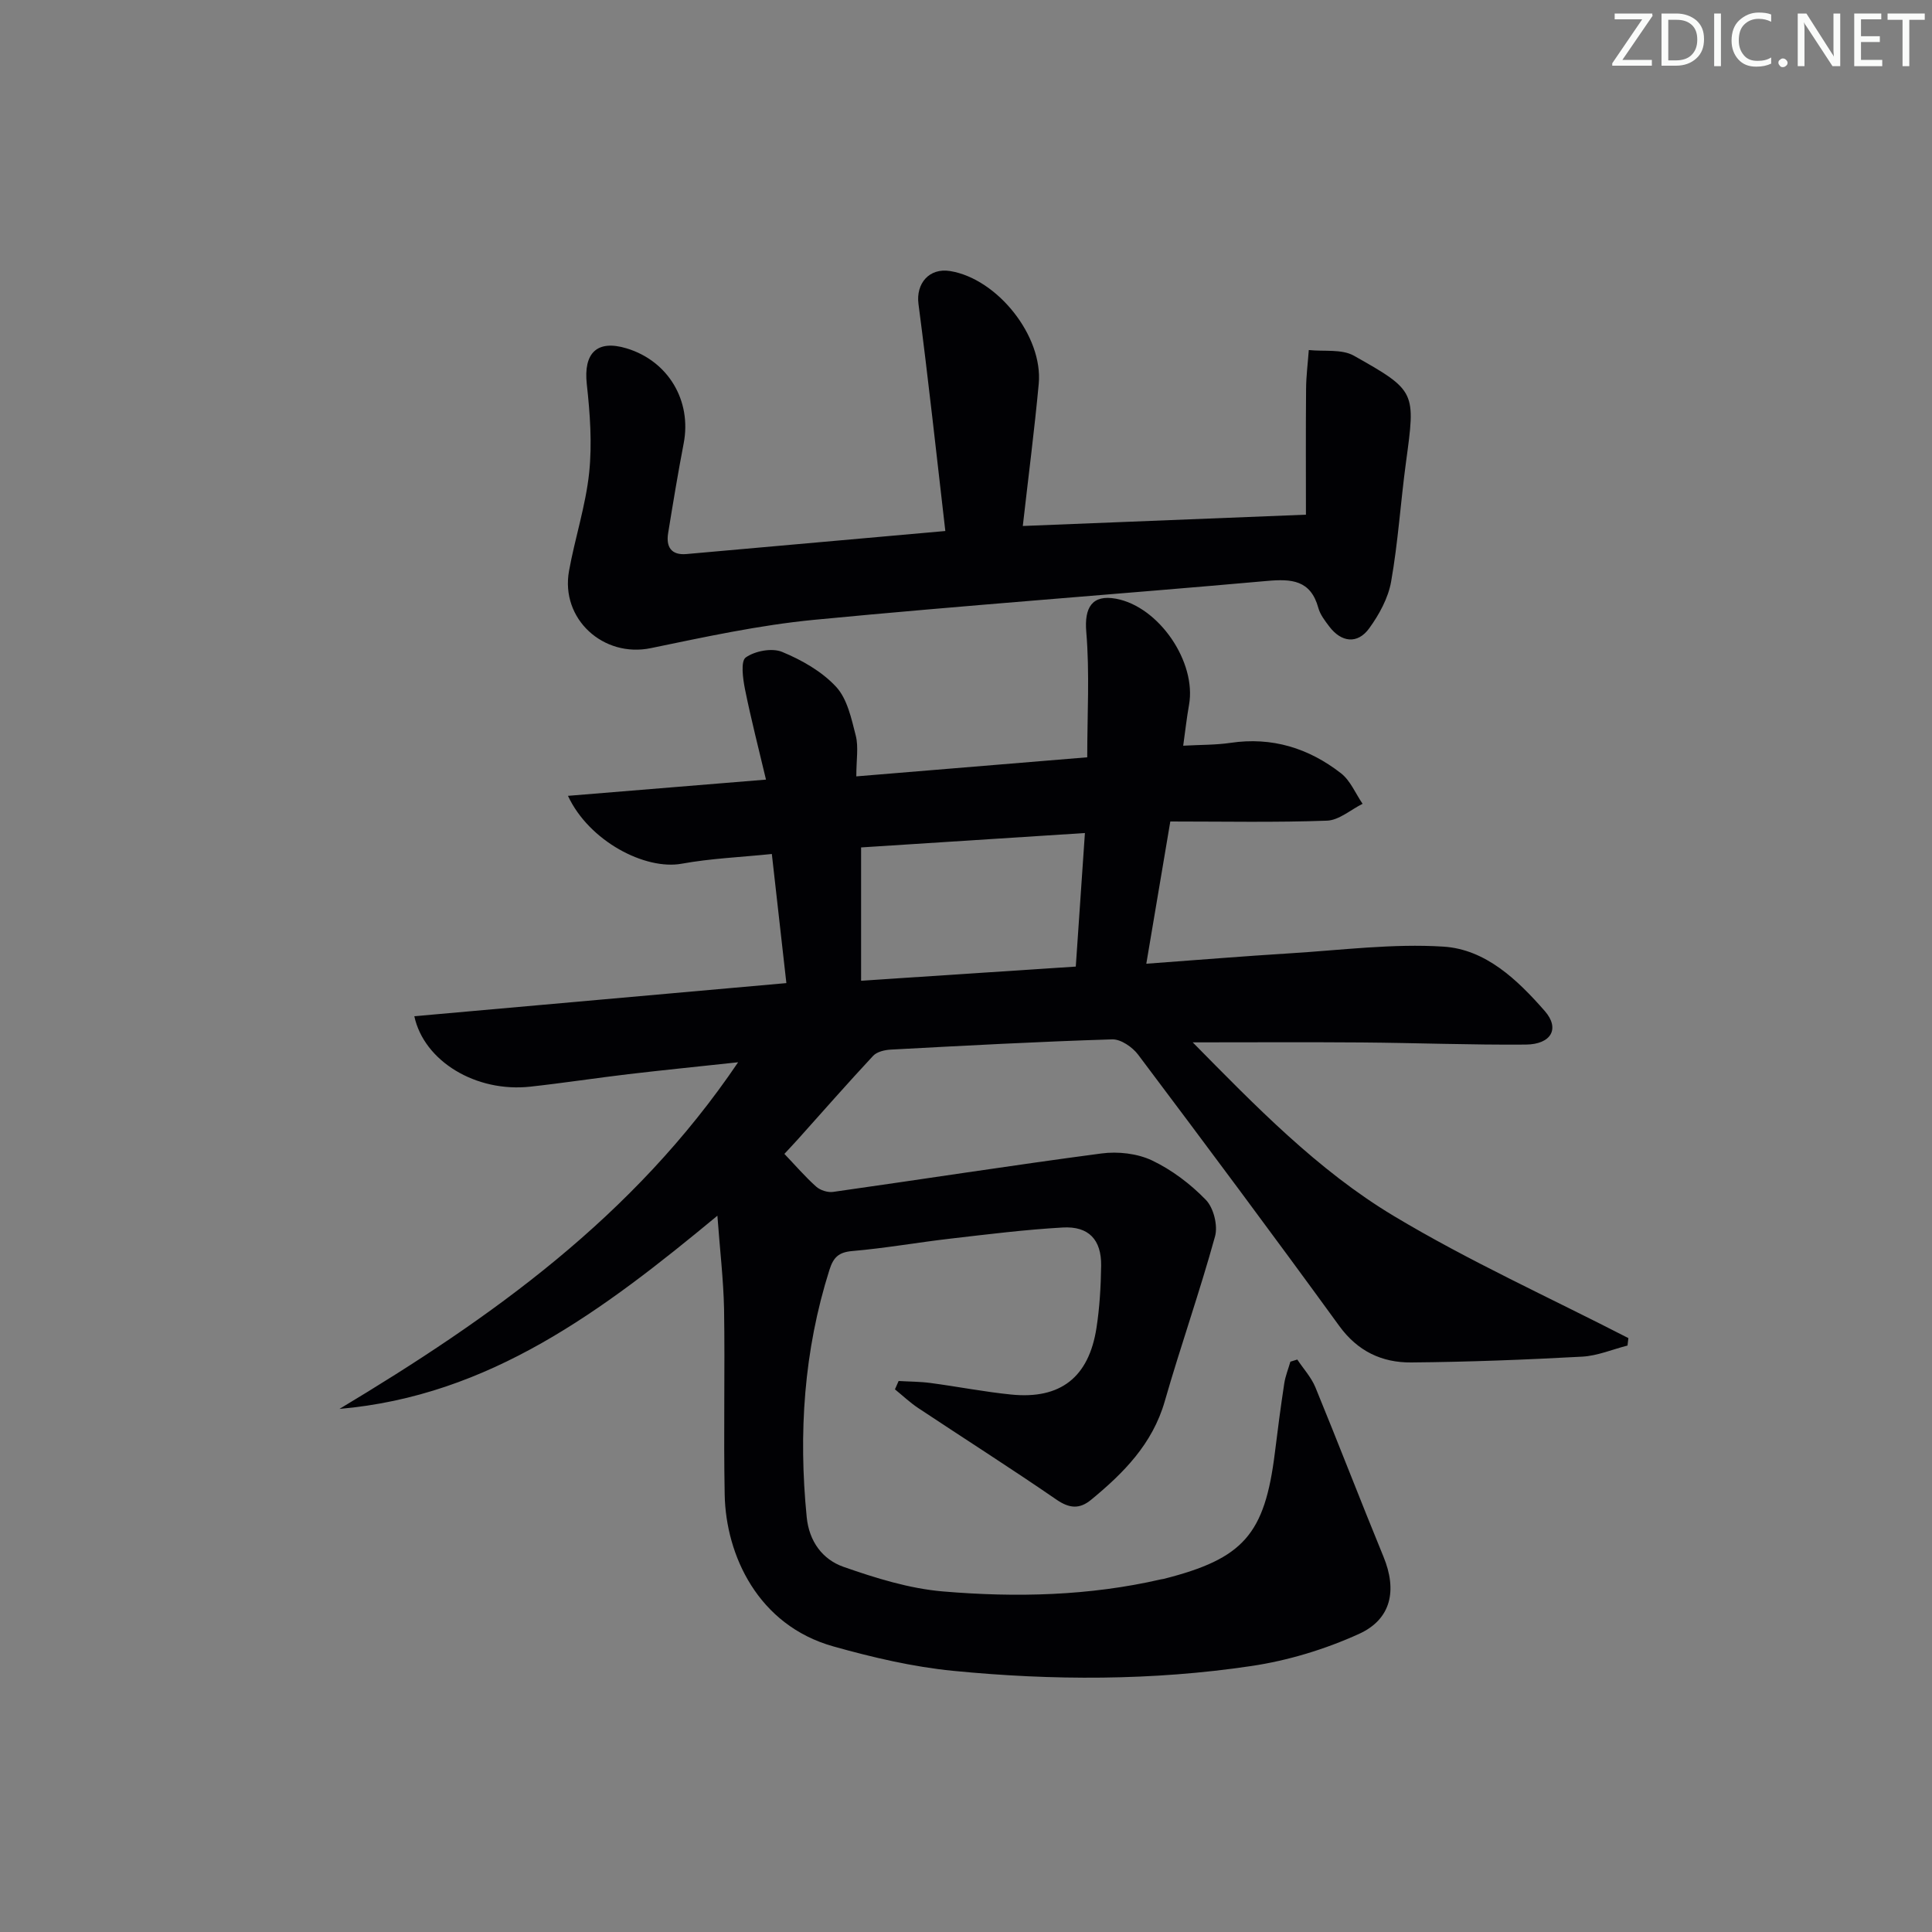
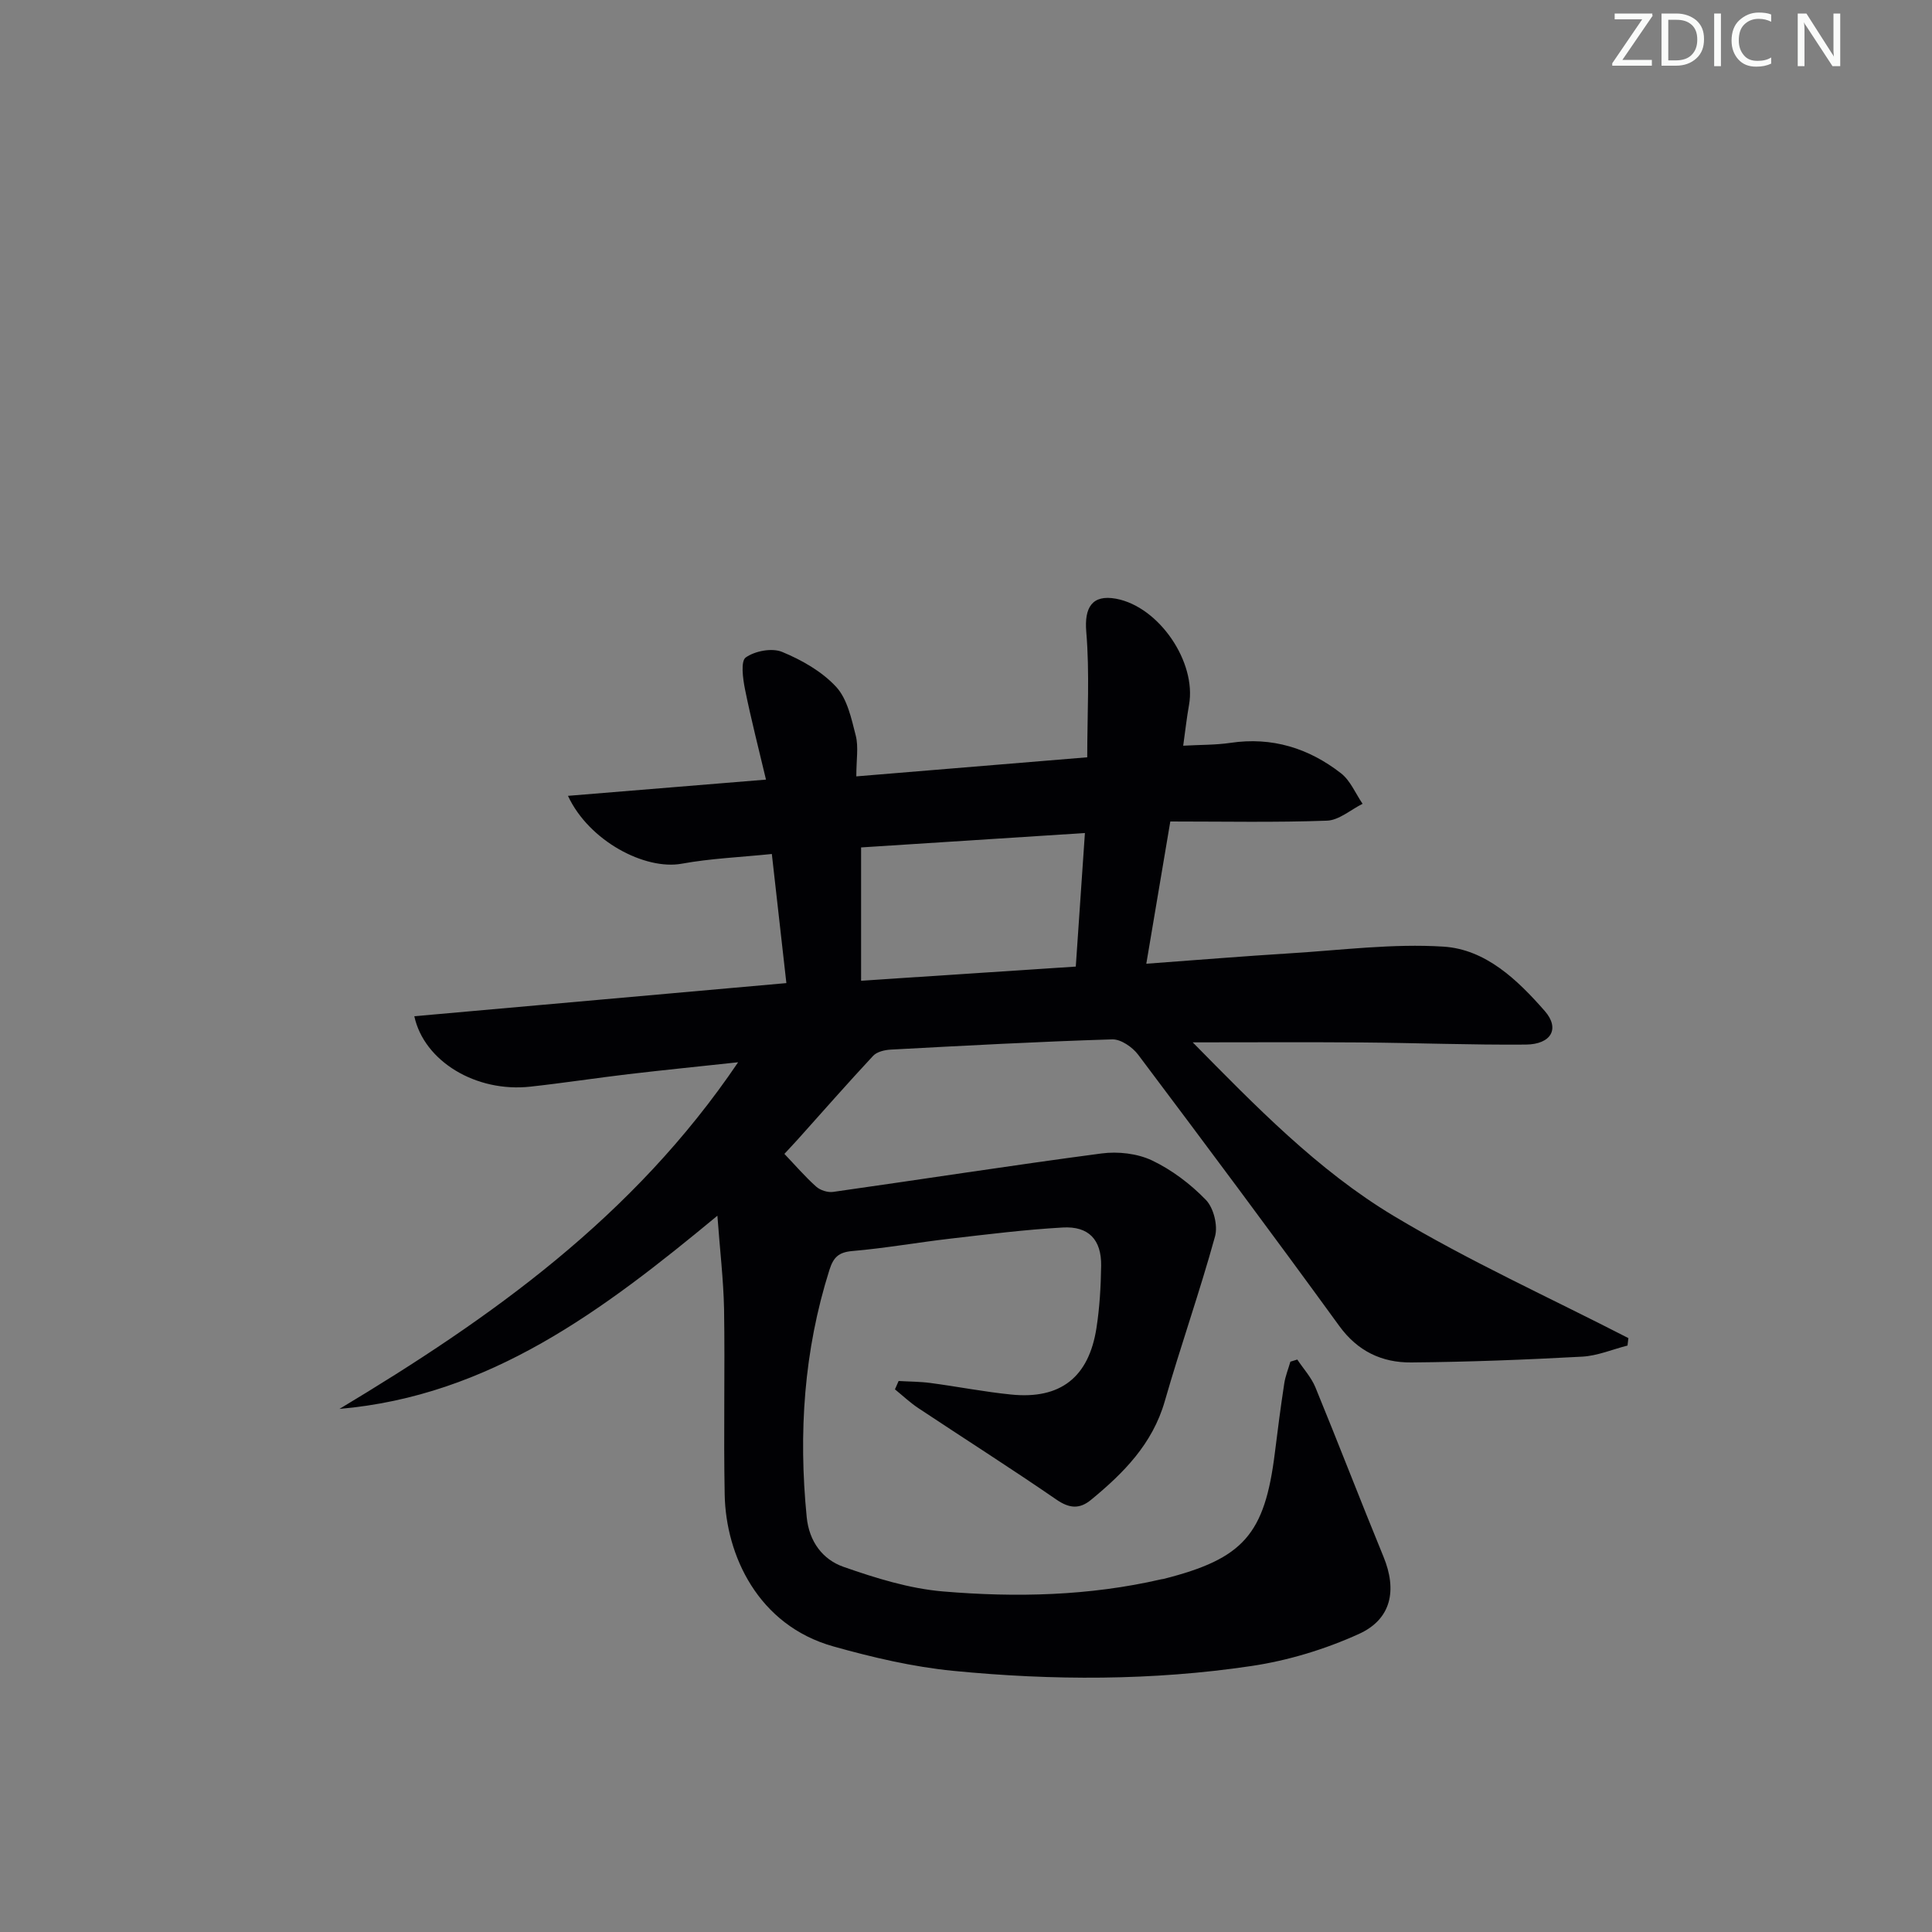
<svg xmlns="http://www.w3.org/2000/svg" enable-background="new 0 0 400 400" viewBox="0 0 400 400">
  <rect x="0" y="0" width="400" height="400" fill="#808080" stroke="none" />
  <g fill="#fafbfa">
    <path d="m342.2 3.2-6.3 9.2h6.1v1.2h-8.2v-.5l6.2-9.1h-5.7v-1.2h7.8v.4z" />
    <path d="m344 13.7v-10.9h3.1c1.6 0 3 .5 4.1 1.4 1.1 1 1.6 2.2 1.6 3.9s-.5 3-1.6 4-2.5 1.5-4.2 1.5h-3zm1.4-9.6v8.4h1.6c1.4 0 2.5-.4 3.2-1.1.8-.8 1.2-1.8 1.2-3.2s-.4-2.4-1.2-3.1-1.8-1-3.1-1z" />
    <path d="m356.3 2.8v10.9h-1.4v-10.9z" />
    <path d="m366.6 13.2c-.8.4-1.8.6-3 .6-1.6 0-2.8-.5-3.7-1.5s-1.4-2.3-1.4-3.9c0-1.7.5-3.2 1.6-4.2s2.4-1.6 4-1.6c1 0 1.9.1 2.6.4v1.5c-.8-.4-1.6-.6-2.6-.6-1.2 0-2.2.4-3 1.2s-1.1 1.9-1.1 3.3c0 1.3.4 2.3 1.1 3.1s1.6 1.1 2.8 1.1c1.1 0 2-.2 2.8-.7v1.3z" />
-     <path d="m368.2 13c0-.3.1-.5.3-.6.2-.2.4-.3.6-.3.3 0 .5.1.7.3s.3.4.3.6-.1.5-.3.6c-.2.2-.4.3-.7.3s-.5-.1-.6-.3c-.2-.2-.3-.4-.3-.6z" />
    <path d="m381.1 13.7h-1.7l-5.5-8.4c-.2-.2-.3-.5-.4-.7 0 .2.1.8.1 1.5v7.6h-1.4v-10.9h1.8l5.3 8.3c.3.4.4.6.4.8 0-.3-.1-.8-.1-1.6v-7.5h1.4v10.9z" />
-     <path d="m389.7 13.7h-5.8v-10.9h5.6v1.2h-4.2v3.5h3.9v1.2h-3.9v3.7h4.4z" />
-     <path d="m398.4 4.1h-3.1v9.6h-1.4v-9.6h-3.1v-1.3h7.7v1.3z" />
  </g>
  <path d="m148.53 251.7c-23.7 19.63-47.15 37.3-78.25 40 31.39-18.84 60.84-39.68 82.54-71.77-8.51.92-15.64 1.63-22.76 2.47-6.76.8-13.5 1.84-20.26 2.58-11.27 1.24-22.01-5.27-24.02-14.58 25.61-2.28 51.07-4.55 77.03-6.86-.99-8.81-1.97-17.44-3.01-26.73-6.53.67-12.66.92-18.65 2.01-7.56 1.38-19.19-4.65-23.56-14.05 13.48-1.11 26.59-2.18 41-3.36-1.52-6.41-3.1-12.53-4.35-18.72-.44-2.2-.92-5.81.16-6.57 1.91-1.35 5.43-2.02 7.53-1.15 4.07 1.68 8.24 4.05 11.18 7.23 2.32 2.51 3.17 6.59 4.07 10.12.59 2.33.11 4.93.11 8.42 16.05-1.33 31.83-2.63 47.81-3.95 0-8.9.52-17.49-.2-25.98-.42-5 1.18-7.77 6.17-6.85 8.88 1.65 16.71 13.11 15.1 22.01-.49 2.72-.78 5.47-1.2 8.42 3.6-.2 6.73-.14 9.79-.59 8.6-1.28 16.2 1.1 22.88 6.3 1.95 1.52 3 4.18 4.47 6.32-2.46 1.22-4.88 3.4-7.37 3.49-10.62.39-21.26.17-32.44.17-1.75 10.34-3.3 19.56-4.97 29.45 10.39-.76 20.09-1.56 29.81-2.16 10.57-.65 21.21-2.05 31.72-1.38 8.74.56 15.31 6.87 20.96 13.32 3.18 3.62 1.39 6.91-3.93 6.96-11.32.09-22.64-.35-33.96-.44-11.45-.09-22.9-.02-34.99-.02 12.96 13.14 25.81 26.44 41.57 35.91 15.64 9.39 32.37 16.95 48.63 25.32-.06.51-.12 1.03-.18 1.54-3.13.8-6.23 2.13-9.39 2.3-11.79.64-23.59 1.1-35.4 1.2-6.04.05-11.08-2.3-14.9-7.57-13.7-18.85-27.63-37.53-41.63-56.15-1.18-1.57-3.59-3.23-5.37-3.17-15.29.47-30.58 1.3-45.86 2.12-1.25.07-2.84.44-3.63 1.28-5.28 5.66-10.39 11.49-15.56 17.26-.88.98-1.79 1.93-2.82 3.05 2.25 2.36 4.28 4.72 6.58 6.78.84.75 2.39 1.25 3.51 1.09 18.53-2.62 37.02-5.51 55.57-7.96 3.4-.45 7.39 0 10.44 1.44 4.12 1.96 7.99 4.89 11.17 8.18 1.6 1.65 2.51 5.31 1.89 7.55-3.16 11.47-7.13 22.71-10.41 34.14-2.54 8.84-8.52 14.86-15.27 20.41-2.38 1.96-4.49 1.78-7.15-.05-9.42-6.48-19.08-12.62-28.61-18.95-1.71-1.14-3.23-2.58-4.83-3.88.25-.58.51-1.15.76-1.73 2.19.13 4.4.12 6.58.41 5.6.74 11.15 1.84 16.77 2.4 10.16 1.01 16.03-3.58 17.61-13.78.66-4.25.91-8.6.97-12.9.07-5.38-2.57-8.21-7.93-7.91-7.79.44-15.55 1.41-23.31 2.31-6.76.78-13.47 1.98-20.24 2.56-2.84.24-3.94 1.27-4.77 3.89-5.31 16.75-6.43 33.83-4.71 51.21.5 5.05 3.29 8.77 7.62 10.29 6.66 2.33 13.62 4.5 20.59 5.09 15.11 1.28 30.27.93 45.18-2.51.16-.04.33-.04.49-.08 16.55-4.19 20.95-9.2 23.05-26.14.59-4.78 1.21-9.56 1.94-14.32.23-1.54.84-3.01 1.27-4.52.48-.15.96-.29 1.43-.44 1.27 1.91 2.89 3.67 3.75 5.75 4.79 11.66 9.31 23.42 14.1 35.08 2.82 6.87 1.69 12.91-5.11 15.99-6.99 3.17-14.64 5.5-22.24 6.63-20.48 3.05-41.16 3.02-61.74 1-8.36-.82-16.7-2.78-24.82-5.06-15.64-4.39-22.24-18.93-22.49-31.37-.25-12.83.07-25.66-.13-38.49-.13-6.13-.86-12.19-1.38-19.31zm76.09-79.23c-15.74 1.01-30.92 1.99-46.34 2.98v27.6c15.05-.99 29.79-1.96 44.45-2.93.66-9.71 1.26-18.45 1.89-27.65z" fill="#010104" />
-   <path d="m195.72 109.94c-1.84-15.85-3.52-31.46-5.56-47.01-.55-4.19 2.18-7.53 6.57-6.81 9.77 1.6 19.24 13.47 18.33 23.33-.89 9.58-2.13 19.12-3.3 29.45 19.66-.78 38.82-1.55 58.62-2.34 0-8.63-.05-17.35.03-26.06.02-2.68.37-5.35.56-8.03 3.15.34 6.82-.25 9.35 1.18 12.92 7.28 12.75 7.46 10.77 22.08-1.11 8.21-1.63 16.52-3.07 24.67-.6 3.42-2.48 6.85-4.55 9.7-2.41 3.31-5.76 2.91-8.25-.38-.9-1.19-1.89-2.46-2.27-3.85-1.59-5.79-5.54-6.05-10.65-5.59-31.25 2.79-62.56 5.04-93.78 8.05-11.35 1.1-22.59 3.55-33.78 5.86-9.8 2.03-18.73-6.01-16.93-15.99 1.23-6.81 3.45-13.49 4.17-20.33.63-6.03.18-12.26-.49-18.33-.71-6.44 2.1-9.28 8.26-7.41 8.62 2.62 13.49 10.84 11.8 19.66-1.19 6.18-2.21 12.38-3.22 18.59-.46 2.85.64 4.61 3.8 4.33 17.33-1.53 34.68-3.08 53.59-4.77z" fill="#010104" />
</svg>